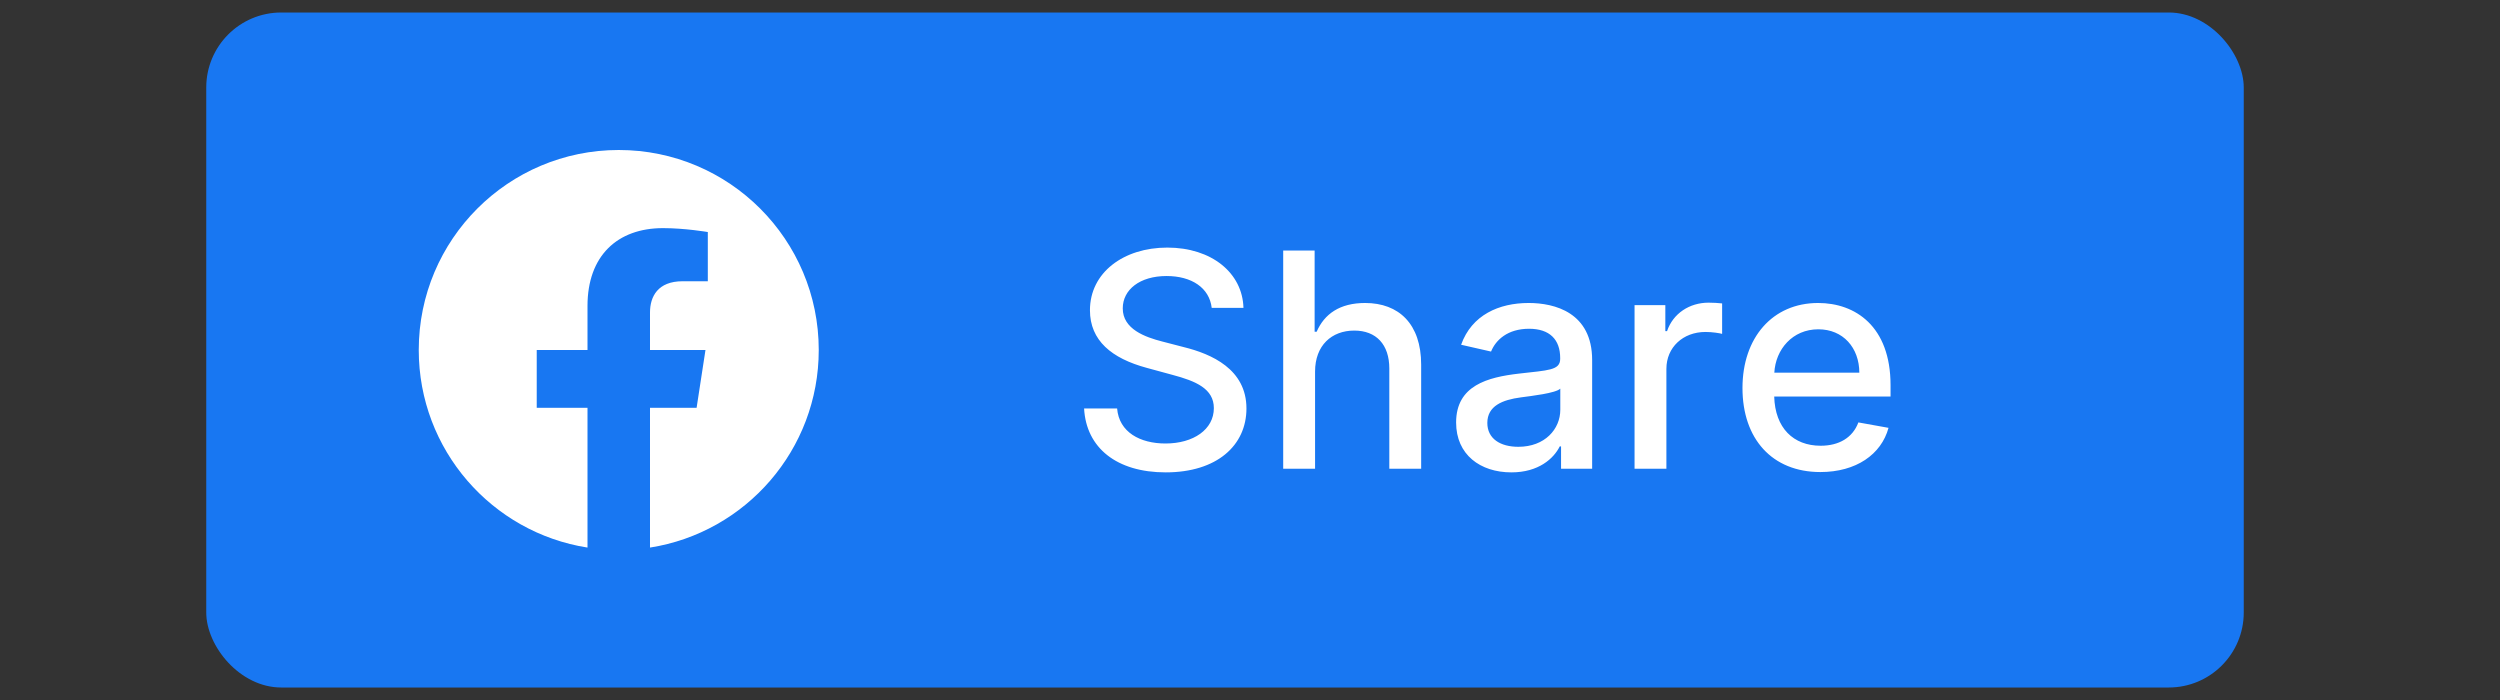
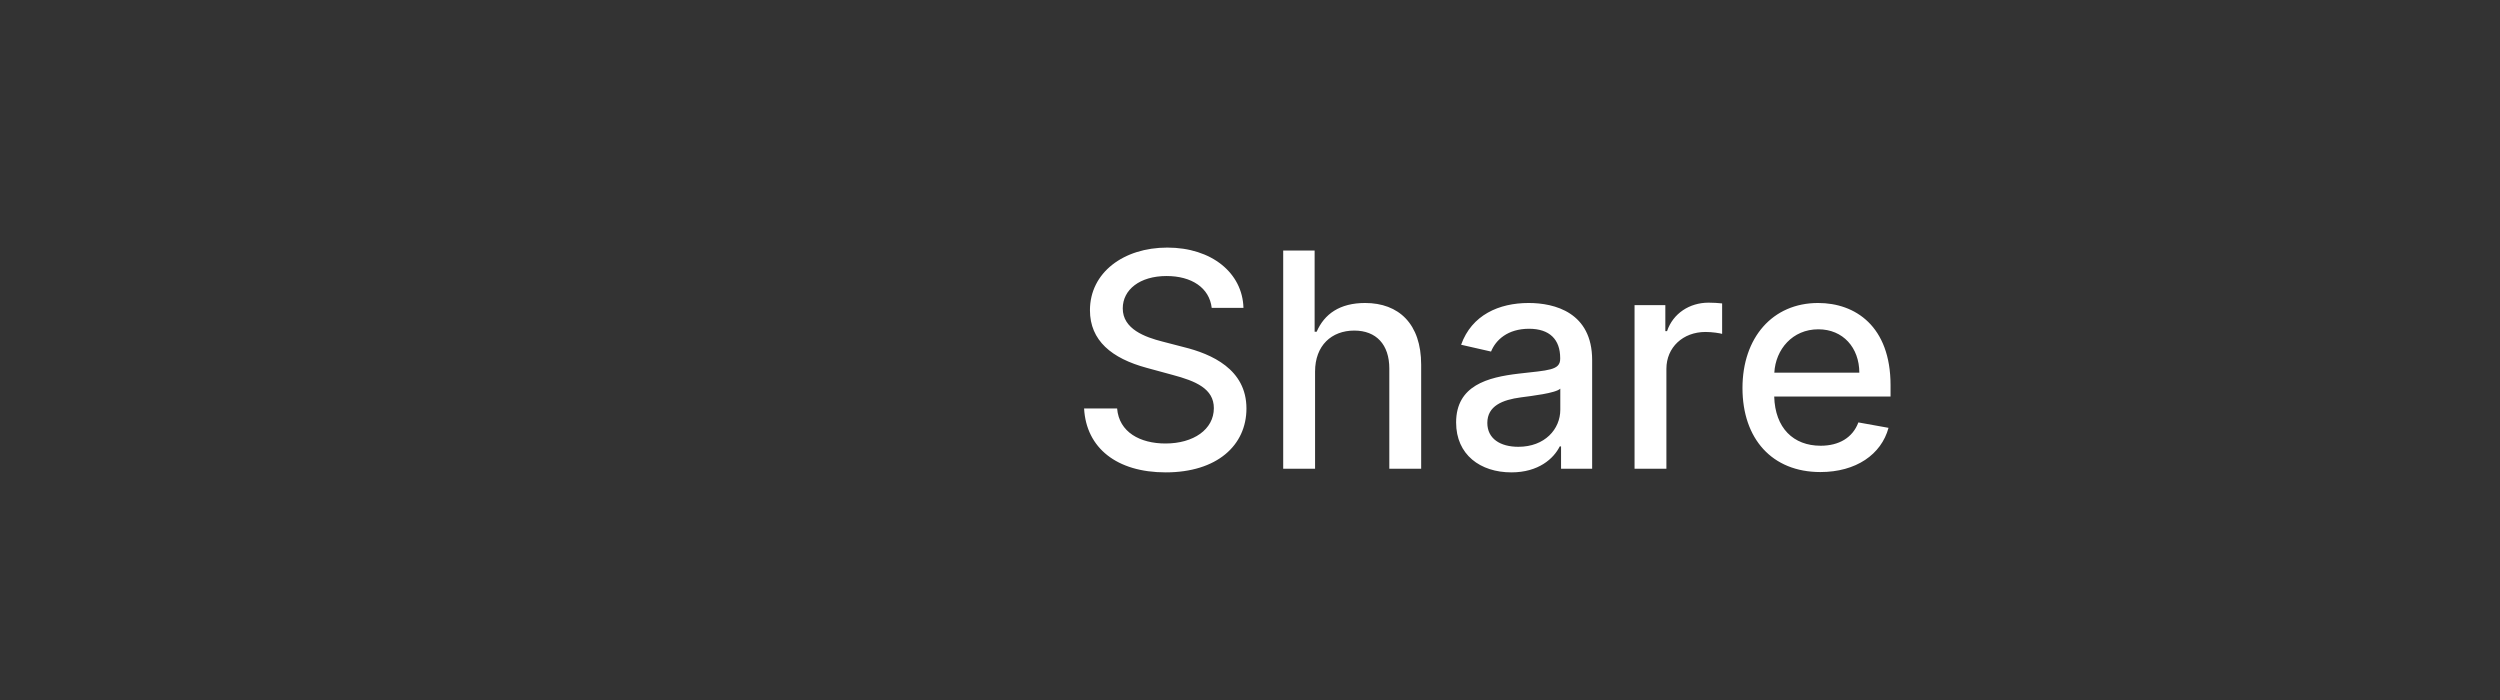
<svg xmlns="http://www.w3.org/2000/svg" width="200px" height="56px" viewBox="0 0 200 56" version="1.1">
  <rect x="0" y="0" width="200" height="56" fill="#333333" stroke="none" />
  <title>share--facebook</title>
  <desc>Created with Sketch.</desc>
  <g id="share--facebook" stroke="none" stroke-width="1" fill="none" fill-rule="evenodd">
-     <rect id="Rectangle" fill="#1877F2" x="16.5" y="1" width="163" height="54" rx="6" />
    <g id="Group" transform="translate(33.5, 12)" fill="#FFFFFF">
-       <path d="M32,16 C32,7.163 24.837,-9.09494766e-15 16,-9.09494766e-15 C7.163,-9.09494766e-15 0,7.163 0,16 C0,23.986 5.851,30.605 13.5,31.806 L13.5,20.625 L9.438,20.625 L9.438,16 L13.5,16 L13.5,12.475 C13.5,8.465 15.889,6.25 19.543,6.25 C21.294,6.25 23.125,6.563 23.125,6.563 L23.125,10.5 L21.107,10.5 C19.12,10.5 18.5,11.733 18.5,12.999 L18.5,16 L22.938,16 L22.228,20.625 L18.5,20.625 L18.5,31.806 C26.149,30.605 32,23.986 32,16" id="Fill-1" />
-     </g>
+       </g>
    <path d="M93.256,37.79 C97.355,37.79 99.716,35.634 99.716,32.676 C99.716,29.531 96.912,28.313 94.696,27.767 L92.991,27.324 C91.628,26.974 89.812,26.335 89.821,24.665 C89.821,23.182 91.176,22.082 93.324,22.082 C95.327,22.082 96.75,23.02 96.937,24.631 L99.477,24.631 C99.401,21.835 96.929,19.807 93.384,19.807 C89.881,19.807 87.196,21.81 87.196,24.818 C87.196,27.247 88.935,28.67 91.739,29.429 L93.801,29.991 C95.668,30.486 97.108,31.099 97.108,32.651 C97.108,34.355 95.48,35.48 93.239,35.48 C91.21,35.48 89.523,34.577 89.369,32.676 L86.727,32.676 C86.898,35.838 89.344,37.79 93.256,37.79 Z M105.205,37.5 L105.205,29.727 C105.205,27.639 106.526,26.446 108.341,26.446 C110.097,26.446 111.145,27.563 111.145,29.48 L111.145,37.5 L113.693,37.5 L113.693,29.173 C113.693,25.909 111.903,24.239 109.21,24.239 C107.173,24.239 105.946,25.125 105.332,26.54 L105.17,26.54 L105.17,20.045 L102.656,20.045 L102.656,37.5 L105.205,37.5 Z M120.912,37.79 C123.077,37.79 124.295,36.69 124.781,35.71 L124.884,35.71 L124.884,37.5 L127.372,37.5 L127.372,28.807 C127.372,24.997 124.372,24.239 122.293,24.239 C119.923,24.239 117.741,25.193 116.889,27.58 L119.284,28.125 C119.659,27.196 120.614,26.301 122.327,26.301 C123.972,26.301 124.815,27.162 124.815,28.645 L124.815,28.705 C124.815,29.634 123.861,29.616 121.509,29.889 C119.028,30.179 116.489,30.827 116.489,33.801 C116.489,36.375 118.423,37.79 120.912,37.79 Z M121.466,35.744 C120.026,35.744 118.986,35.097 118.986,33.835 C118.986,32.472 120.196,31.986 121.67,31.79 C122.497,31.679 124.457,31.457 124.824,31.091 L124.824,32.778 C124.824,34.33 123.588,35.744 121.466,35.744 Z M133.312,37.5 L133.312,29.506 C133.312,27.793 134.634,26.557 136.44,26.557 C136.969,26.557 137.565,26.651 137.77,26.71 L137.77,24.273 C137.514,24.239 137.011,24.213 136.687,24.213 C135.153,24.213 133.841,25.082 133.364,26.489 L133.227,26.489 L133.227,24.409 L130.764,24.409 L130.764,37.5 L133.312,37.5 Z M145.628,37.764 C148.483,37.764 150.503,36.358 151.082,34.227 L148.67,33.793 C148.21,35.028 147.102,35.659 145.653,35.659 C143.472,35.659 142.006,34.244 141.937,31.722 L151.244,31.722 L151.244,30.818 C151.244,26.088 148.415,24.239 145.449,24.239 C141.801,24.239 139.398,27.017 139.398,31.04 C139.398,35.105 141.767,37.764 145.628,37.764 Z M148.747,29.813 L141.946,29.813 C142.048,27.955 143.395,26.344 145.466,26.344 C147.443,26.344 148.739,27.81 148.747,29.813 Z" id="Share" fill="#FFFFFF" fill-rule="nonzero" />
  </g>
</svg>